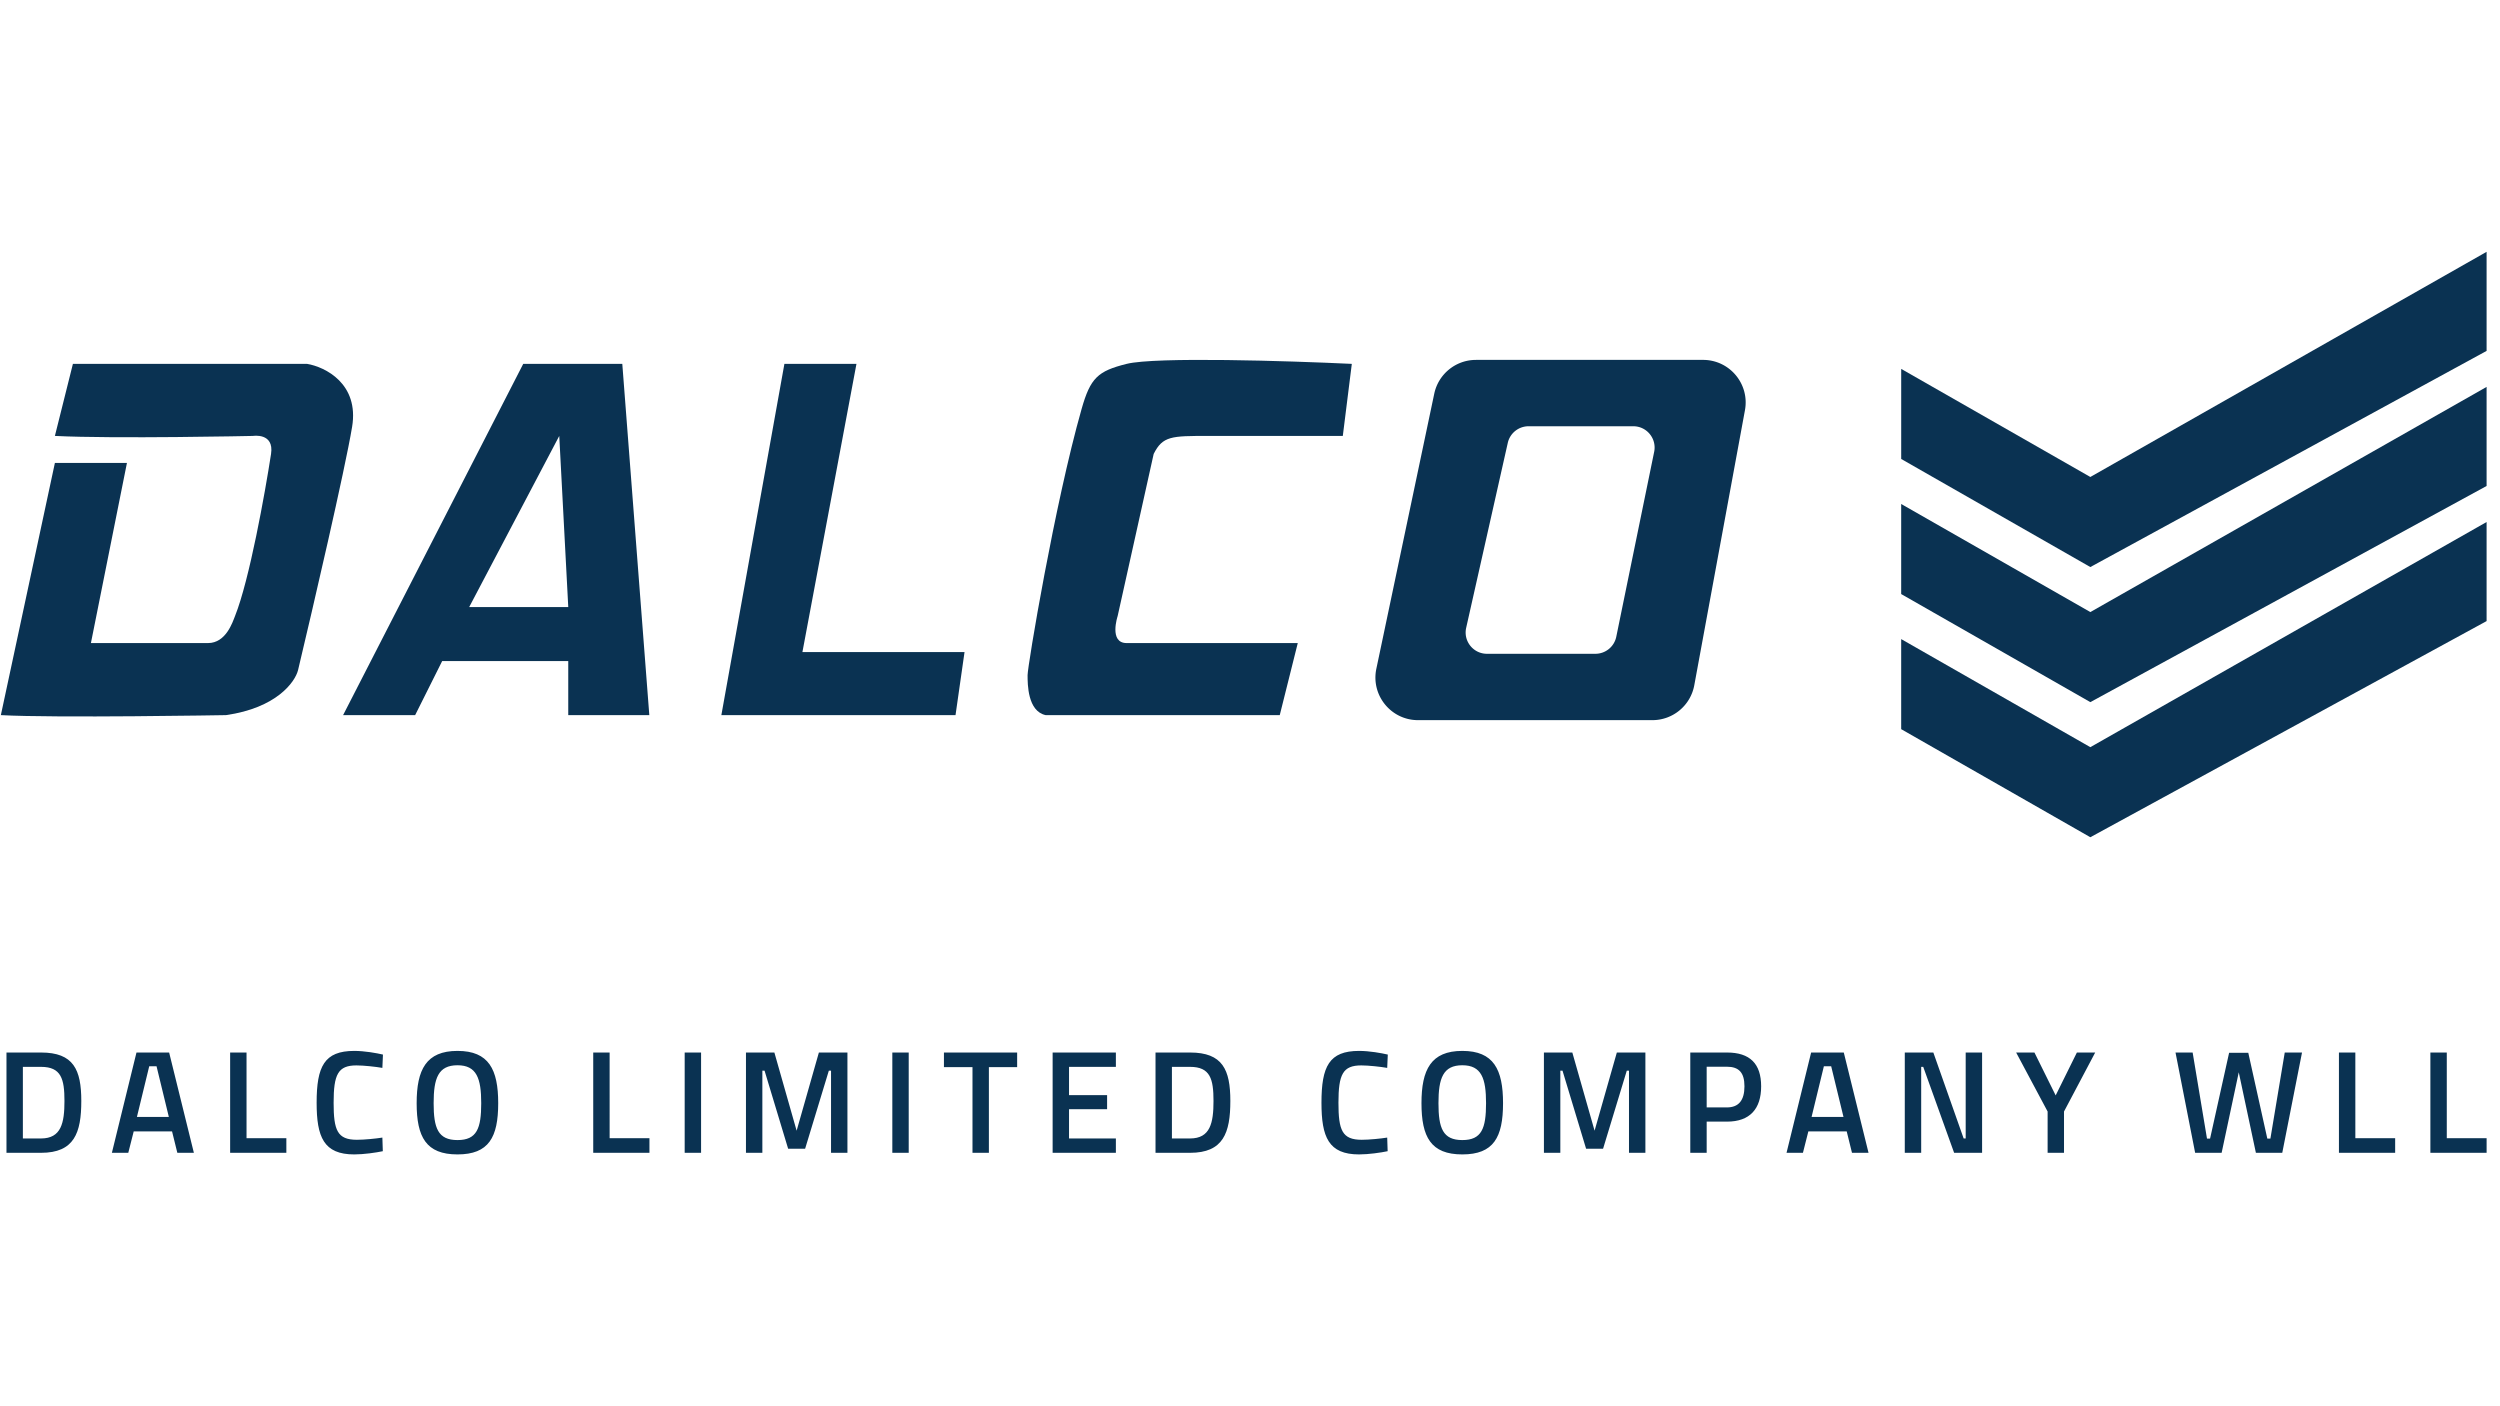
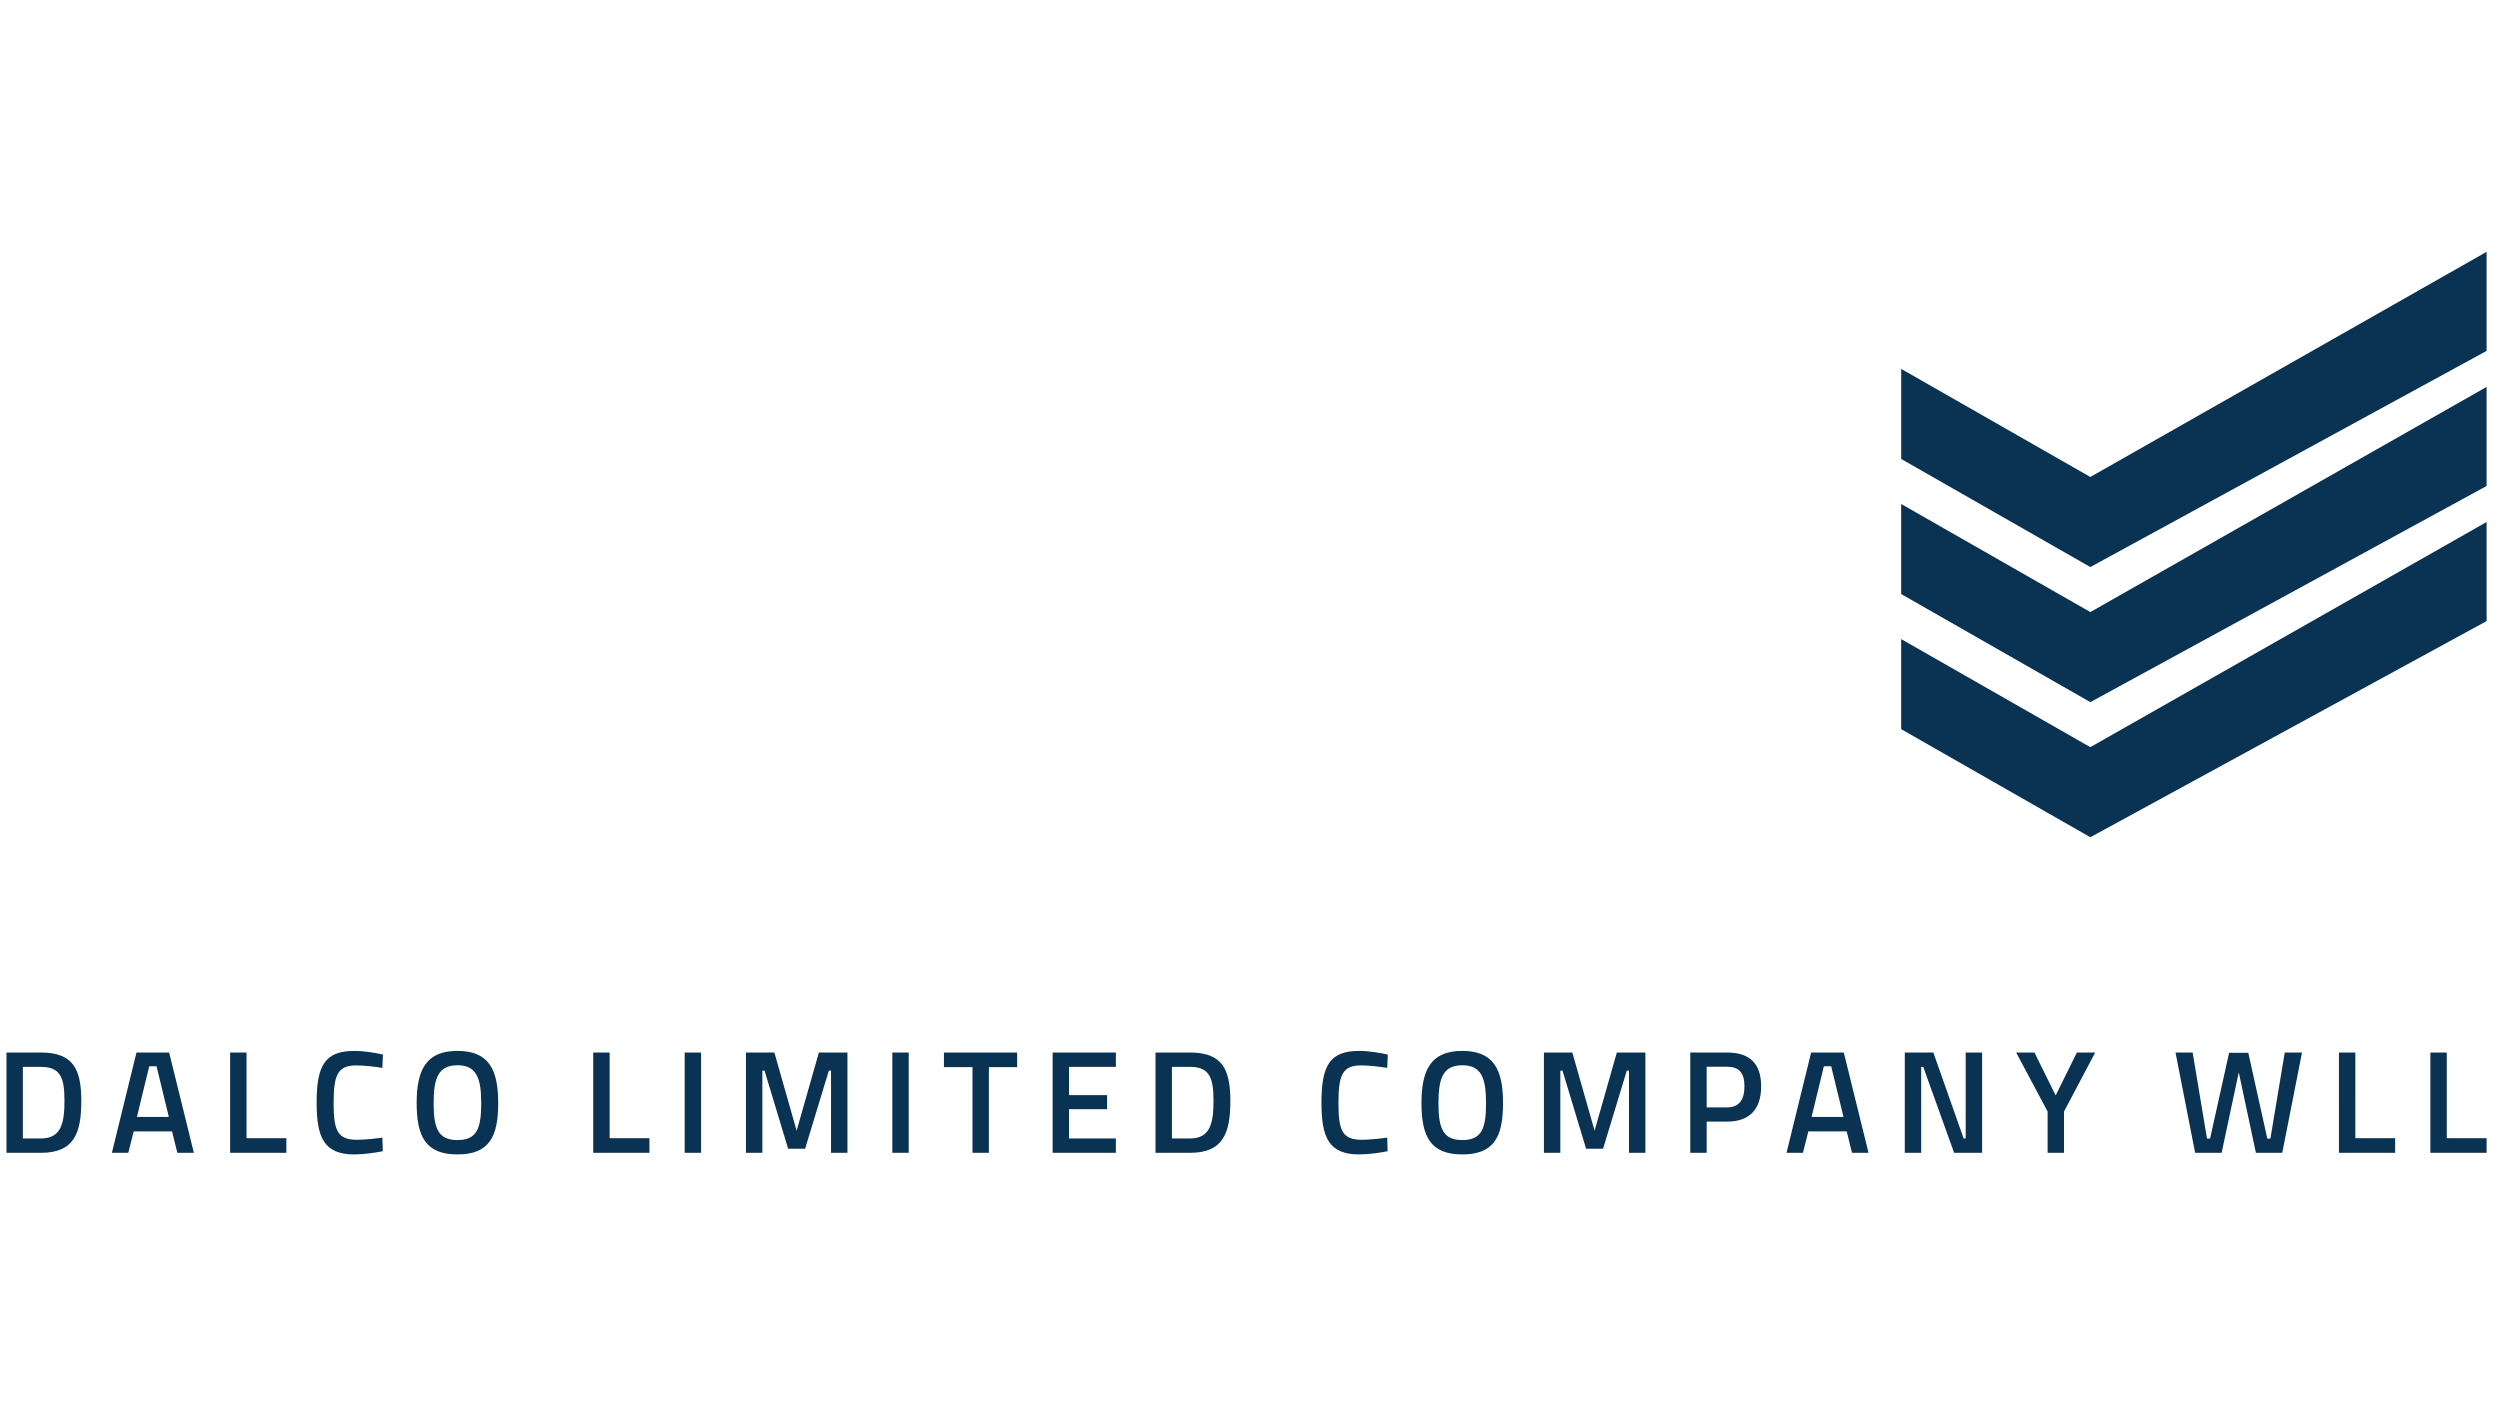
<svg xmlns="http://www.w3.org/2000/svg" width="1920" height="1080" version="1.0" viewBox="0 0 1440 810">
  <path fill="#0a3252" fill-rule="evenodd" d="M1095.09 264.363v-51.875l108.941 62.25 228.25-129.691v57.066l-228.25 124.504zm-.008 77.813V290.3l108.95 62.25 228.25-129.692v57.067l-228.25 124.504zm0 25.941v51.875l108.95 62.254 228.25-124.504v-57.066l-228.25 129.691zm0 0" />
-   <path fill="#0a3252" d="M176.871 209.594H41.992l-10.375 41.5c34.586 1.73 114.13 0 114.13 0s12.276-1.98 10.374 10.375c-3.457 22.48-12.45 72.629-20.75 93.379-1.387 3.468-5.187 15.562-15.562 15.562H52.367l20.75-103.754h-41.5L.492 411.91c31.125 1.73 129.692 0 129.692 0 29.05-4.148 39.77-19.02 41.5-25.937 8.648-36.313 26.976-115.168 31.125-140.067 4.152-24.902-15.563-34.586-25.938-36.312zm0 0" />
-   <path fill="#0a3252" fill-rule="evenodd" d="M358.441 209.594H301.38L197.625 411.91h41.5l15.563-31.125h72.628v31.125h46.688zm-36.308 41.5 5.187 98.566h-57.062zm0 0" />
-   <path fill="#0a3252" d="m415.504 411.91 36.312-202.316h41.504l-31.129 166.004h93.38l-5.188 36.312zM695.64 251.094h77.817l5.188-41.504c-36.313-1.727-113.094-4.149-129.692 0-16.601 4.152-20.855 8.055-25.941 25.941-15.563 54.77-31.125 148.149-31.125 153.336 0 5.188 0 20.754 10.375 23.043H737.14l10.375-41.5h-98.563c-10.375 0-5.187-15.562-5.187-15.562l20.75-93.38c5.187-10.374 10.375-10.374 31.125-10.374zm0 0" />
-   <path fill="#0a3252" fill-rule="evenodd" d="M850.145 207.3h130.812c15.332 0 26.918 13.907 24.133 28.993l-29.184 158.414c-2.144 11.645-12.297 20.098-24.136 20.098H816.797c-15.594 0-27.23-14.344-24.02-29.602l33.348-158.414c2.398-11.36 12.41-19.488 24.02-19.488zm30.316 38.223h60.32c7.766 0 13.582 7.13 12.02 14.739l-21.828 106.511a12.272 12.272 0 0 1-12.028 9.809h-62.449c-7.871 0-13.707-7.293-11.98-14.969l23.964-106.511a12.279 12.279 0 0 1 11.98-9.579zm0 0" />
  <path fill="#0a3252" d="M3.73 664.02h19.907c19.14 0 23.191-11.473 23.191-29.856 0-18.047-4.469-27.914-23.191-27.914H3.73zm9.446-8.266v-41.242h10.46c11.637 0 13.493 7 13.493 19.652 0 12.649-1.856 21.59-13.492 21.59zm51.269 8.266h9.446l3.12-12.317h22.094l3.04 12.317h9.527l-14.25-57.77H78.613zm14.422-20.665 7.082-29.18h4.219l7.082 29.18zm53.692 20.665h32.382v-8.434h-22.937V606.25h-9.445zm71.496.925c5.398 0 12.48-1.011 16.445-1.855l-.254-7.844c-3.625.59-10.375 1.266-14.676 1.266-11.3 0-13.406-5.48-13.406-21.336 0-16.364 2.527-21.504 13.156-21.504 4.133 0 11.13.758 14.926 1.433l.336-7.675c-3.625-.844-10.539-2.11-16.527-2.11-17.29 0-21.676 8.942-21.676 29.856 0 19.734 4.05 29.77 21.676 29.77zm59.465 0c18.05 0 23.445-9.867 23.445-29.515 0-19.399-5.395-30.11-23.445-30.11-18.047 0-23.528 10.797-23.528 30.11 0 19.48 5.399 29.515 23.528 29.515zm0-8.265c-11.215 0-13.747-6.828-13.747-21.25 0-14.34 2.618-21.844 13.747-21.844 11.05 0 13.664 7.59 13.664 21.844 0 14.59-2.532 21.25-13.664 21.25zm78.18 7.34h32.382v-8.434h-22.937V606.25h-9.446zm52.675 0h9.445v-57.77h-9.445zm35.297 0h9.445v-47.313h1.266l13.578 44.95h9.785l13.66-44.95h1.266v47.313h9.445v-57.77h-16.445l-12.82 45.035-12.817-45.035h-16.363zm84.305 0h9.441v-57.77h-9.441zm46.175 0h9.446v-49.336h16.277v-8.434h-42.168v8.434h16.445zm46.161 0h36.433v-8.266h-26.984v-16.867h21.926v-8.098h-21.926v-16.277h26.984v-8.262h-36.433zm59.265 0h19.906c19.141 0 23.192-11.473 23.192-29.856 0-18.047-4.469-27.914-23.192-27.914h-19.906zm9.445-8.266v-41.242h10.461c11.637 0 13.493 7 13.493 19.652 0 12.649-1.856 21.59-13.493 21.59zm107.813 9.191c5.394 0 12.48-1.011 16.445-1.855l-.254-7.844c-3.625.59-10.375 1.266-14.675 1.266-11.301 0-13.41-5.48-13.41-21.336 0-16.364 2.53-21.504 13.156-21.504 4.132 0 11.132.758 14.93 1.433l.335-7.675c-3.625-.844-10.539-2.11-16.527-2.11-17.29 0-21.676 8.942-21.676 29.856 0 19.734 4.047 29.77 21.676 29.77zm59.464 0c18.048 0 23.45-9.867 23.45-29.515 0-19.399-5.402-30.11-23.45-30.11-18.05 0-23.53 10.797-23.53 30.11 0 19.48 5.398 29.515 23.53 29.515zm0-8.265c-11.218 0-13.745-6.828-13.745-21.25 0-14.34 2.617-21.844 13.746-21.844 11.054 0 13.664 7.59 13.664 21.844 0 14.59-2.531 21.25-13.664 21.25zm46.997 7.34h9.45v-47.313h1.257l13.582 44.95h9.785l13.656-44.95h1.27v47.313h9.45v-57.77H931.3l-12.82 45.035-12.82-45.035h-16.364zm84.305 0h9.441v-17.965h11.723c13.156 0 19.652-7.336 19.652-20.325 0-13.07-6.496-19.48-19.652-19.48h-21.164zm9.441-26.145V614.43h11.64c6.915 0 10.122 3.37 10.122 11.3 0 7.926-3.207 12.145-10.121 12.145zm45.997 26.145h9.448l3.117-12.317h22.102l3.035 12.317h9.531l-14.253-57.77h-18.81zm14.425-20.665 7.086-29.18h4.21l7.087 29.18zm53.687 20.665h9.45v-49.508h1.18l17.792 49.508h16.11v-57.77h-9.45v49.504h-1.175l-17.461-49.504h-16.446zm82.274 0h9.441v-23.786l17.969-33.984h-10.547l-12.223 24.707-12.23-24.707h-10.54l18.13 33.984zm136.586-57.77-8.262 49.586h-1.777l-10.961-49.418h-11.047L1273 655.836h-1.773l-8.266-49.586h-9.867l11.308 57.77h15.258l9.867-46.387 9.868 46.387h15.187l11.379-57.77zm31.215 57.77h32.382v-8.434h-22.933V606.25h-9.45zm52.671 0h32.391v-8.434h-22.941V606.25h-9.45zm0 0" />
</svg>